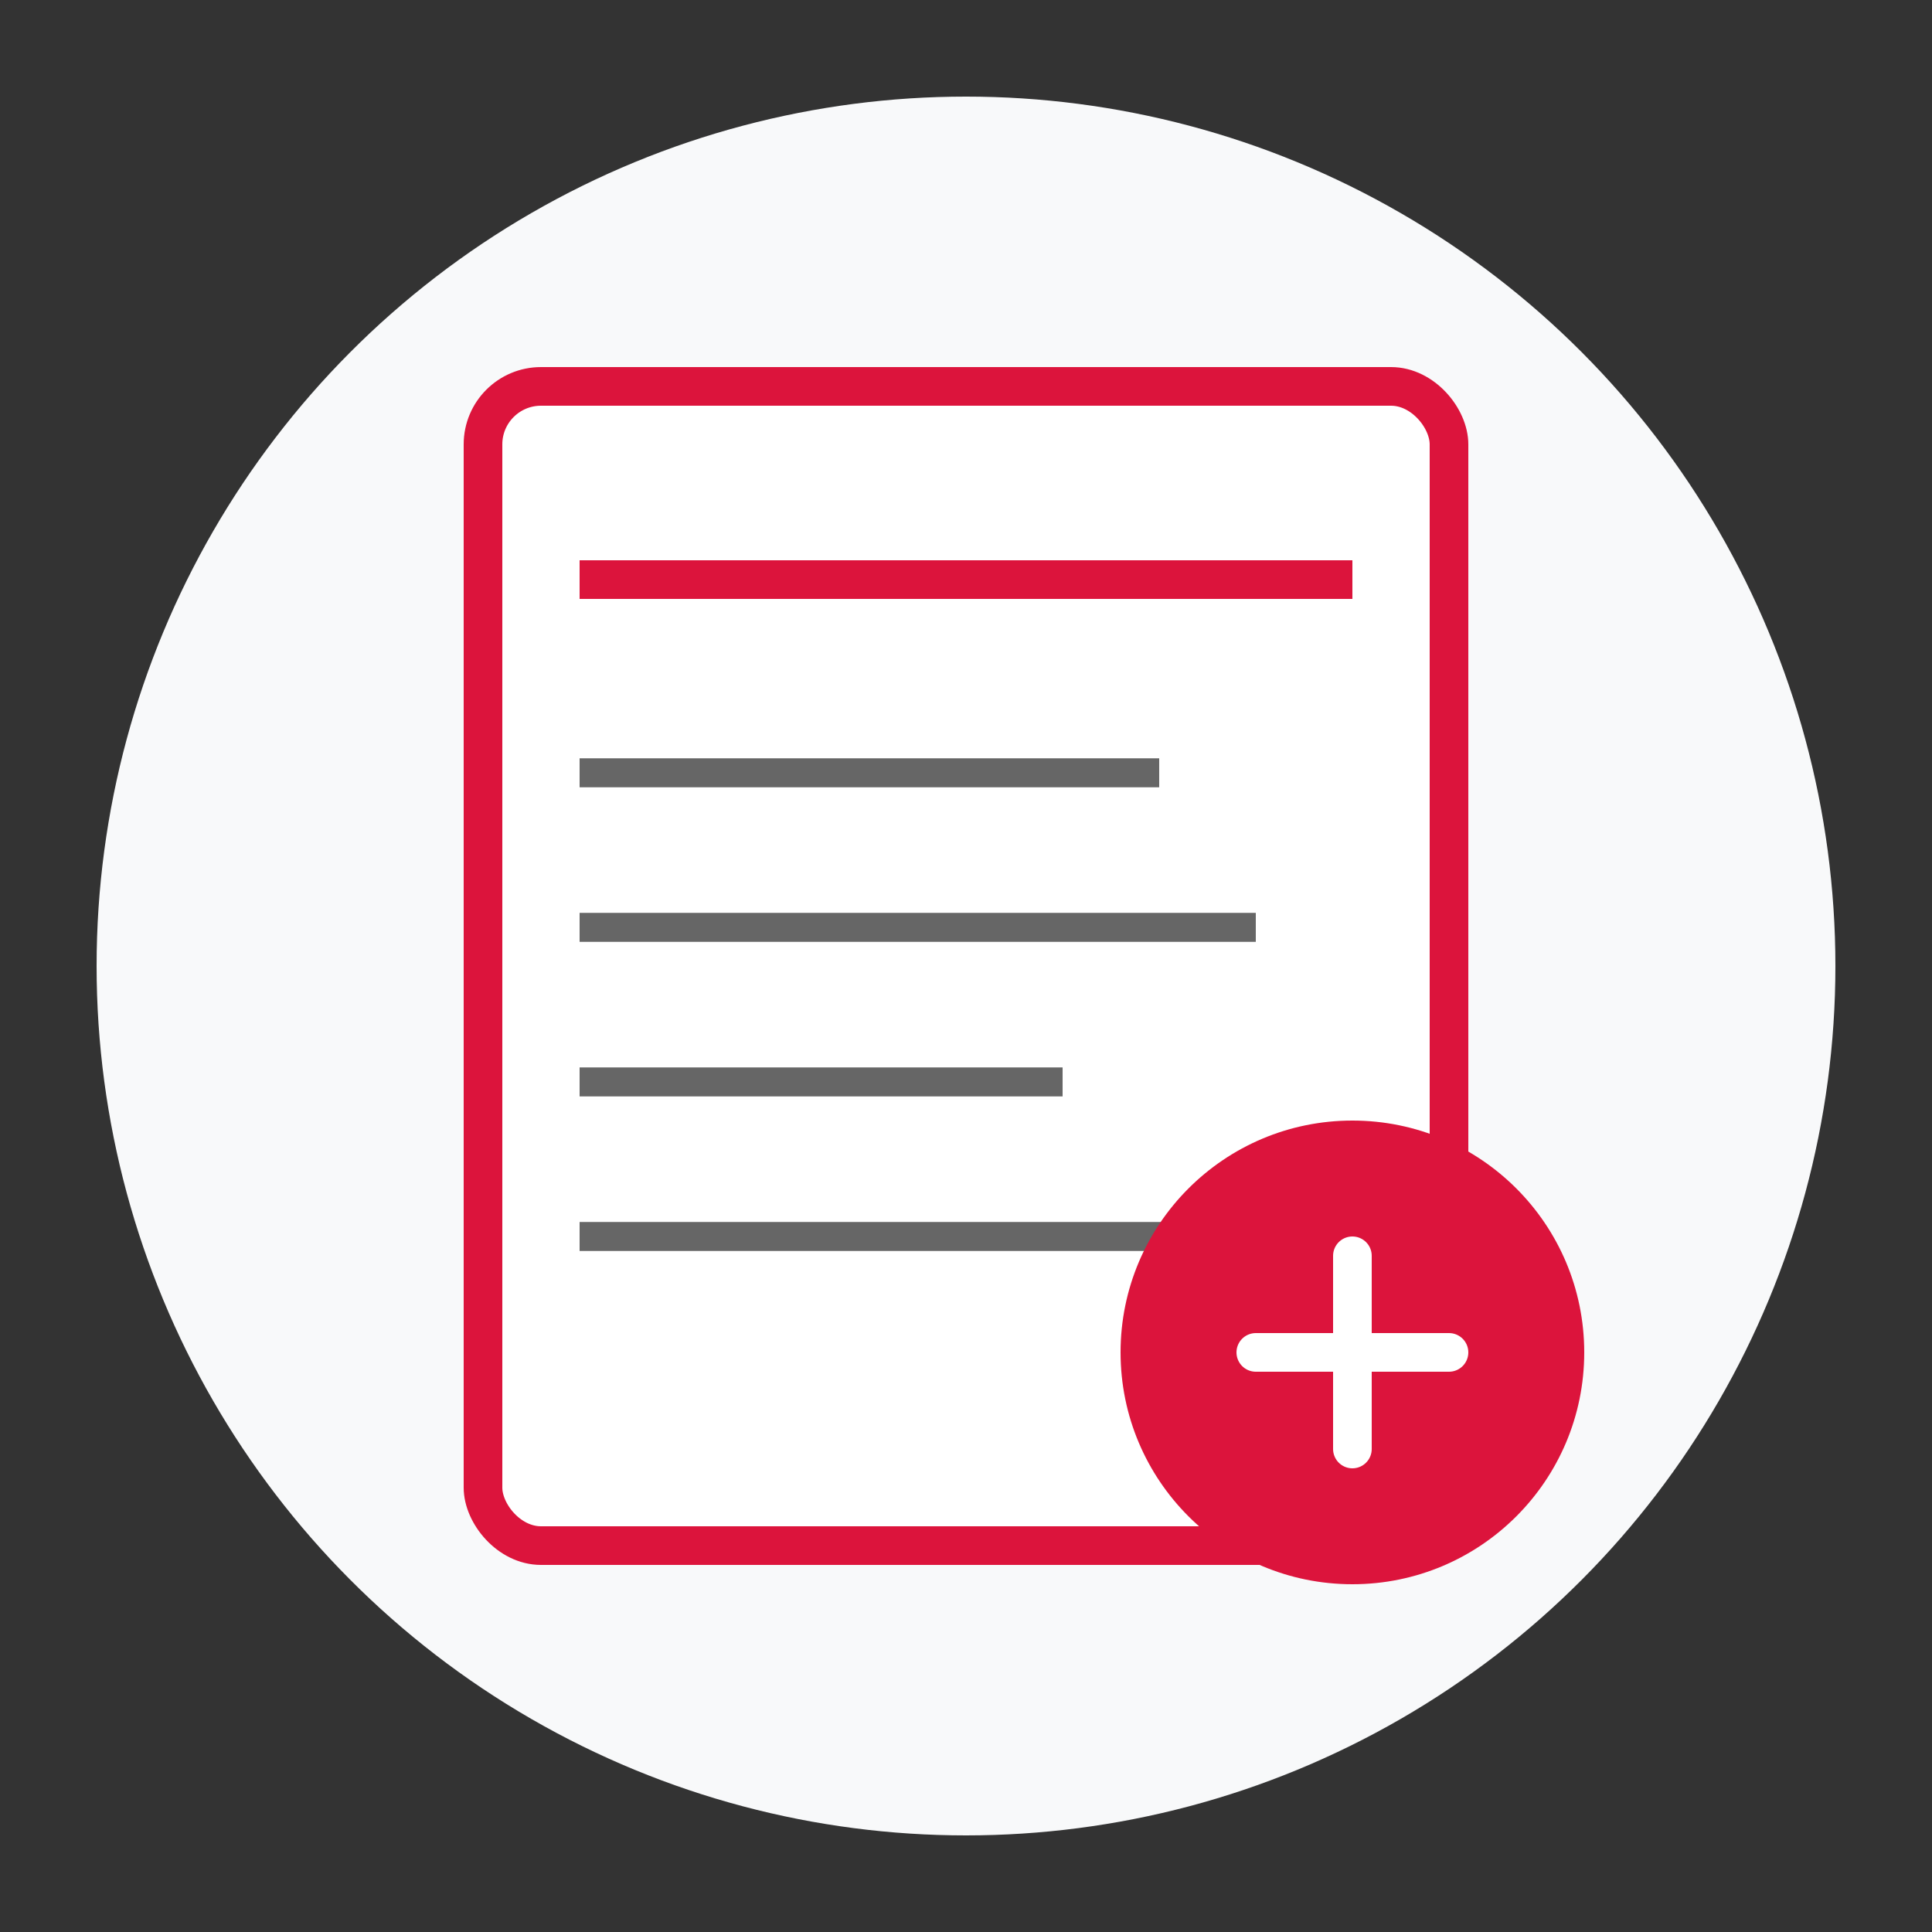
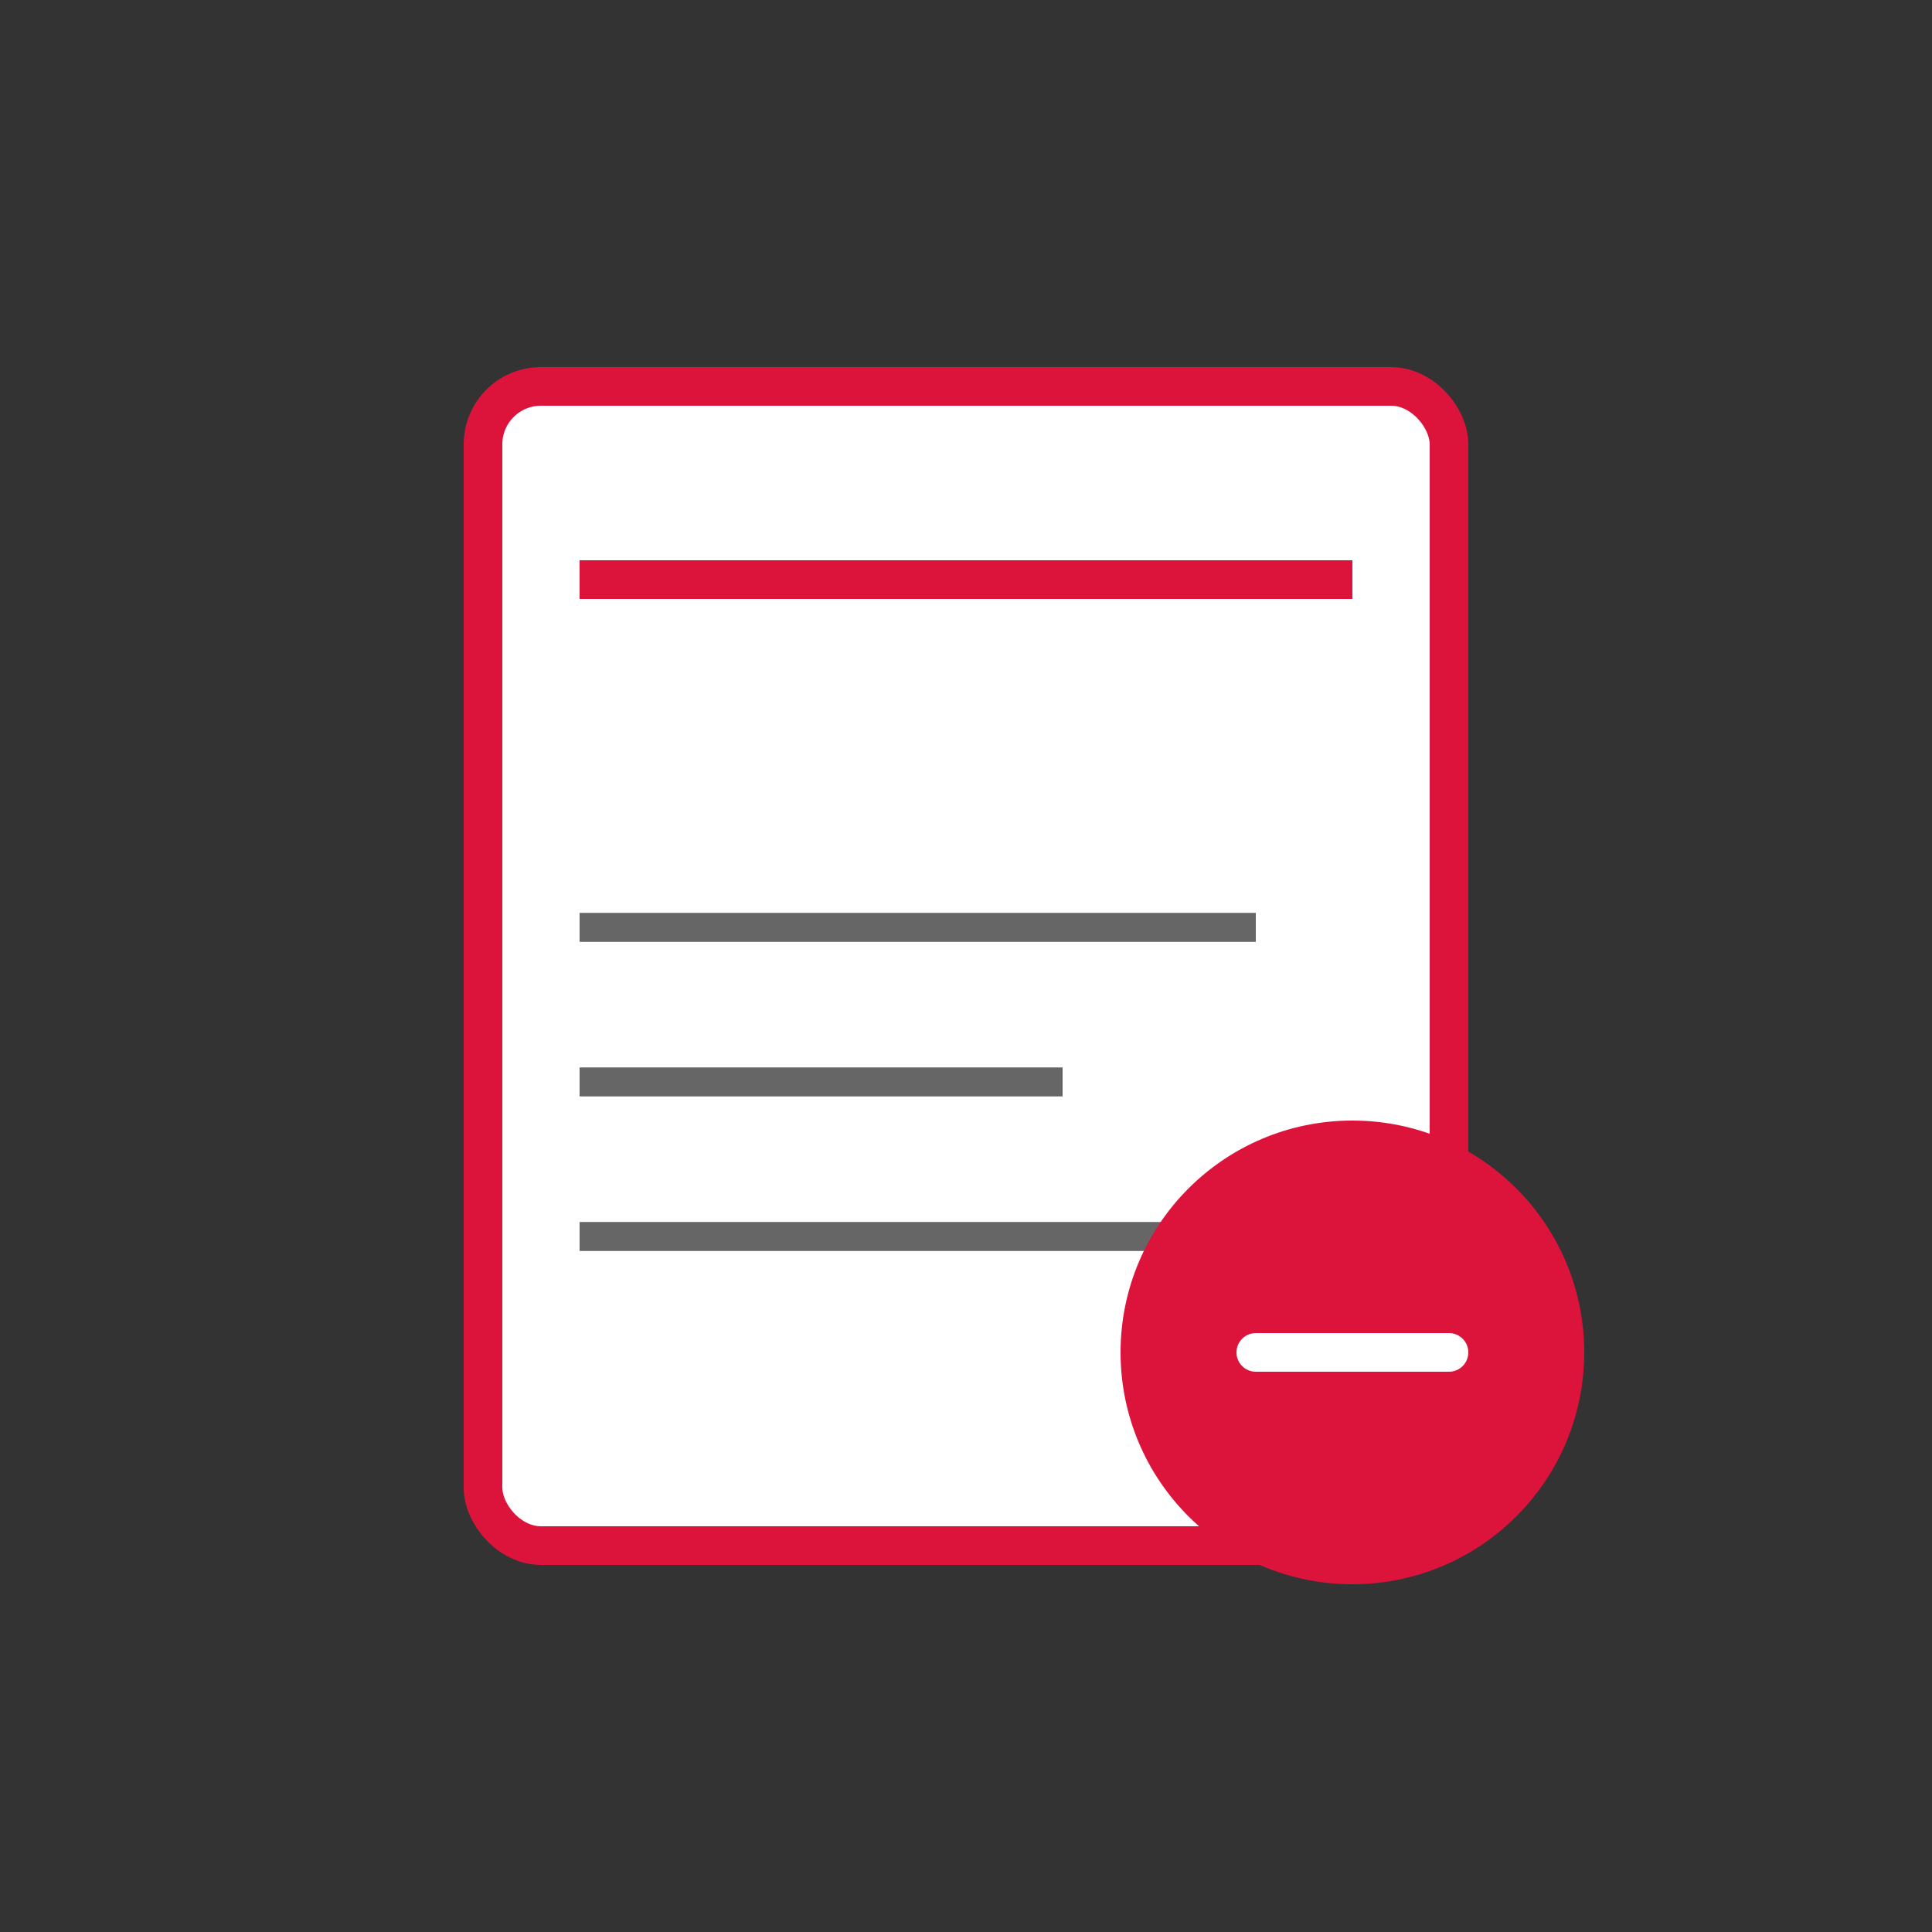
<svg xmlns="http://www.w3.org/2000/svg" viewBox="0 0 100 100" fill="none">
  <rect x="0" y="0" width="100" height="100" fill="#333333" stroke="none" />
-   <circle cx="50" cy="50" r="45" fill="#F8F9FA" />
  <rect x="25" y="20" width="50" height="60" rx="3" fill="white" stroke="#DC143C" stroke-width="2" />
  <line x1="30" y1="30" x2="70" y2="30" stroke="#DC143C" stroke-width="2" />
-   <line x1="30" y1="40" x2="60" y2="40" stroke="#666" stroke-width="1.5" />
  <line x1="30" y1="48" x2="65" y2="48" stroke="#666" stroke-width="1.5" />
  <line x1="30" y1="56" x2="55" y2="56" stroke="#666" stroke-width="1.5" />
  <line x1="30" y1="64" x2="68" y2="64" stroke="#666" stroke-width="1.5" />
  <circle cx="70" cy="70" r="12" fill="#DC143C" />
-   <path d="M65 70h10M70 65v10" stroke="white" stroke-width="2" stroke-linecap="round" />
+   <path d="M65 70h10M70 65" stroke="white" stroke-width="2" stroke-linecap="round" />
</svg>